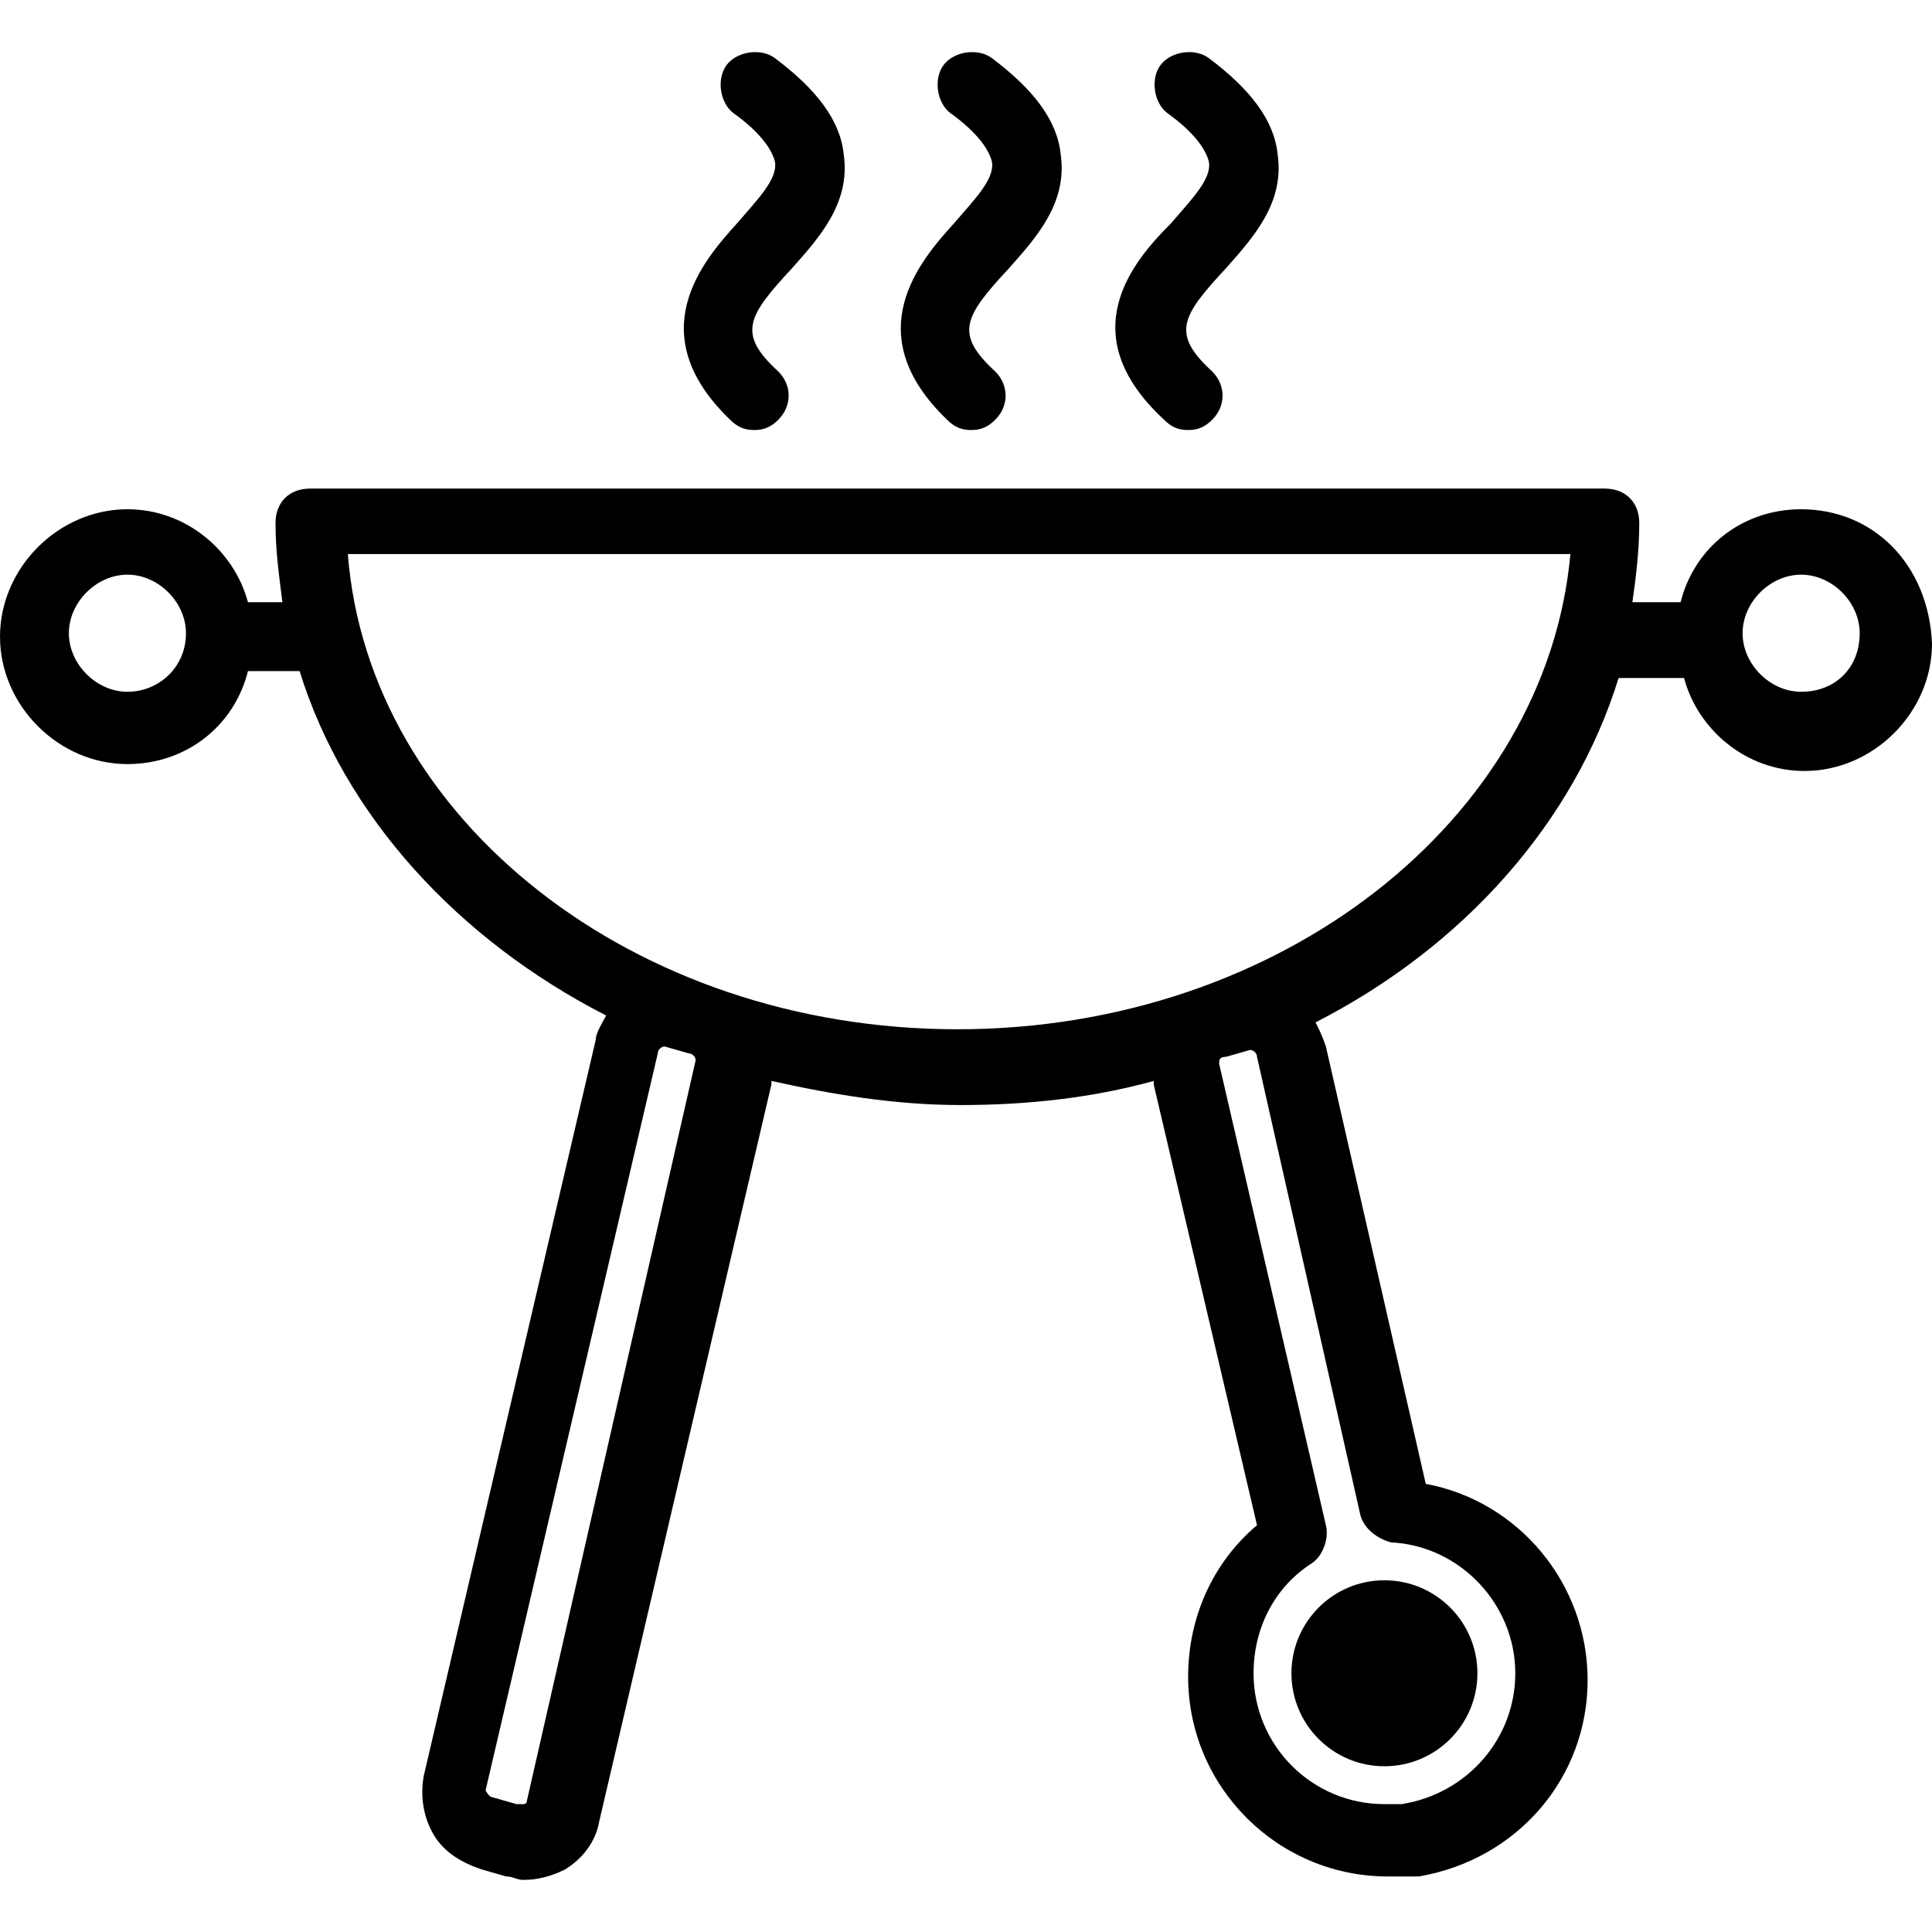
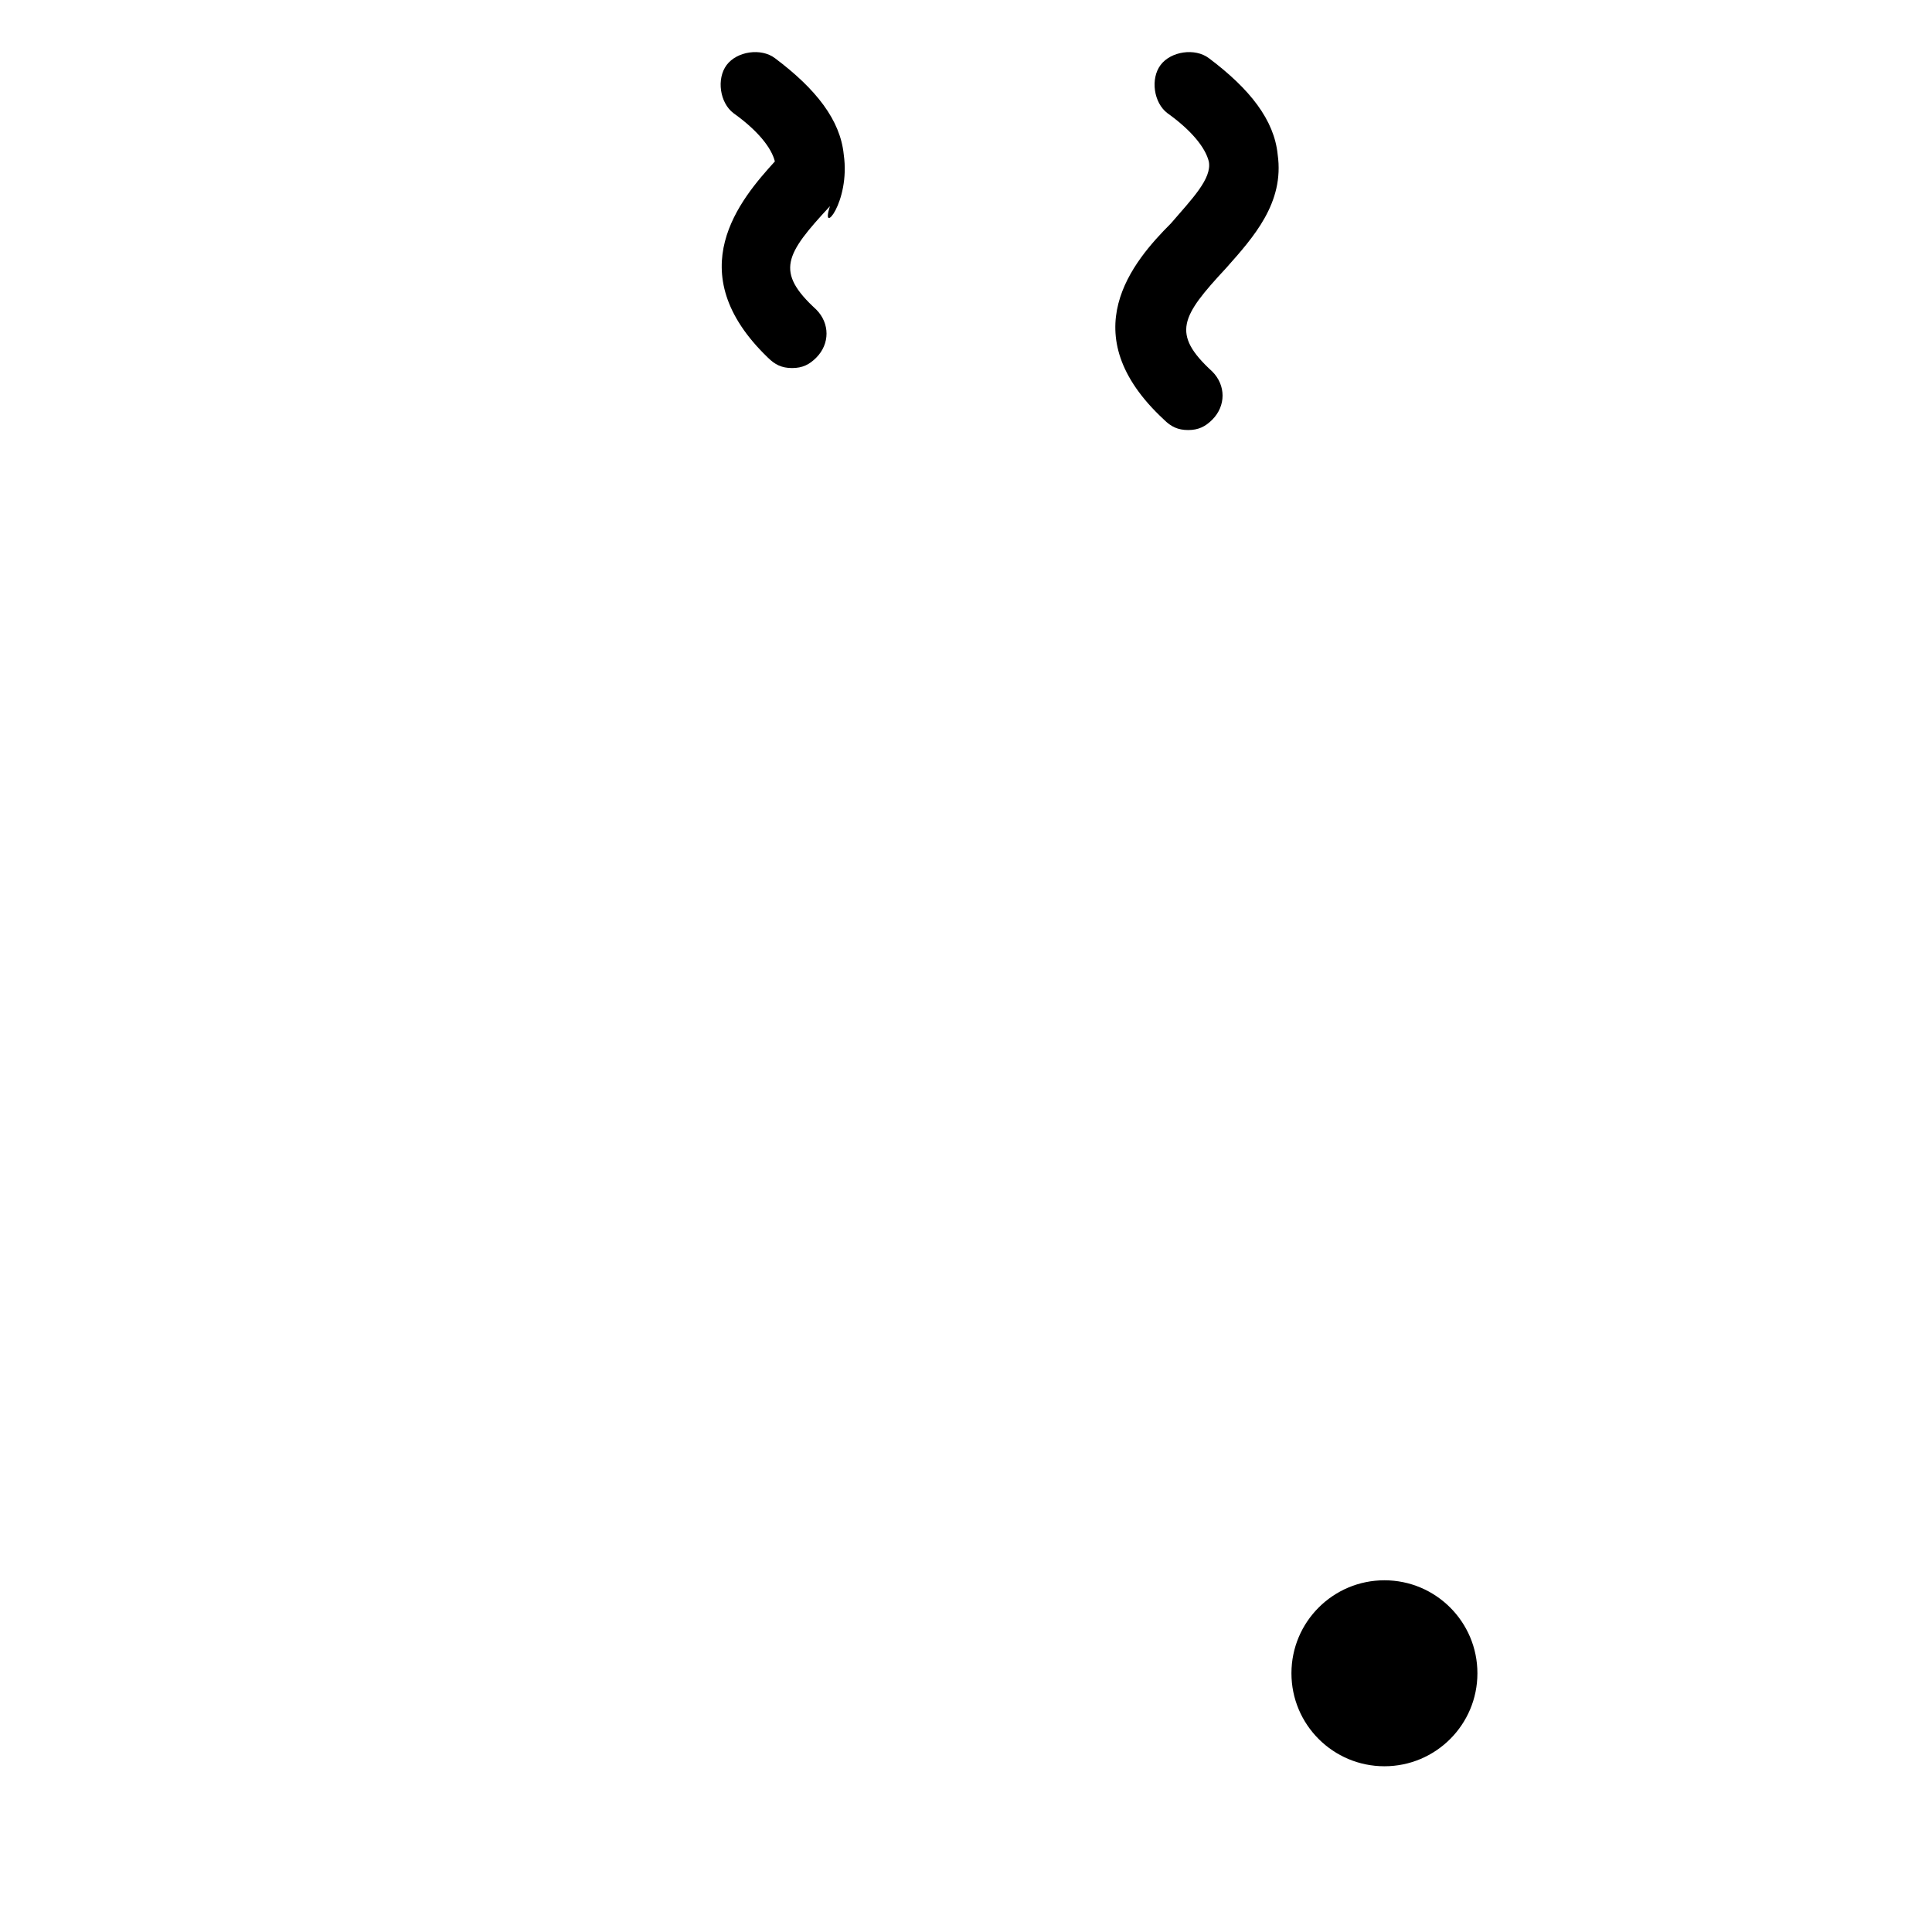
<svg xmlns="http://www.w3.org/2000/svg" version="1.1" id="Capa_1" x="0px" y="0px" viewBox="0 0 448.8 448.8" style="enable-background:new 0 0 448.8 448.8;" xml:space="preserve">
  <g>
    <g>
-       <path d="M418.4,118.298c-13.6,0-24.8,8.8-28,21.6h-11.2c0.8-5.6,1.6-12,1.6-18.4c0-4.8-3.2-8-8-8H72c-4.8,0-8,3.2-8,8    c0,6.4,0.8,12,1.6,18.4h-8c-3.2-12-14.4-21.6-28-21.6c-16,0-29.6,13.6-29.6,29.6s13.6,29.6,29.6,29.6c13.6,0,24.8-8.8,28-21.6h12    c10.4,33.6,36.8,62.4,71.2,80c-0.8,1.6-2.4,4-2.4,5.6l-40,171.2c-0.8,4.8,0,9.6,2.4,13.6c2.4,4,6.4,6.4,11.2,8l5.6,1.6    c1.6,0,2.4,0.8,4,0.8c3.2,0,6.4-0.8,9.6-2.4c4-2.4,7.2-6.4,8-11.2l40-171.2v-0.8c14.4,3.2,28.8,5.6,44,5.6s30.4-1.6,44.8-5.6v0.8    l24,102.4c-10.4,8.8-16,21.6-16,35.2c0,25.6,20.8,46.4,46.4,46.4c0.8,0,1.6,0,1.6,0c0.8,0,2.4,0,4.8,0h0.8    c23.2-4,39.2-23.2,39.2-45.6c0-22.4-16-41.6-37.6-45.6l-23.2-101.6c-0.8-2.4-1.6-4-2.4-5.6c34.4-17.6,60-46.4,70.4-80h15.2    c3.2,12,14.4,21.6,28,21.6c16,0,29.6-13.6,29.6-29.6C448,131.098,435.2,118.298,418.4,118.298z M29.6,160.698    c-7.2,0-13.6-6.4-13.6-13.6s6.4-13.6,13.6-13.6c7.2,0,13.6,6.4,13.6,13.6C43.2,155.098,36.8,160.698,29.6,160.698z M122.4,418.298    c0,0.8-0.8,0.8-0.8,0.8s-0.8,0-1.6,0l-5.6-1.6c-0.8,0-1.6-1.6-1.6-1.6l40-171.2c0-0.8,0.8-1.6,1.6-1.6l5.6,1.6    c0.8,0,1.6,0.8,1.6,1.6L122.4,418.298z M316,351.898c0.8,3.2,4,5.6,7.2,6.4c16,0.8,28.8,14.4,28.8,30.4c0,15.2-11.2,28-26.4,30.4    h-0.8H324h-0.8c0,0-0.8,0-1.6,0c-16.8,0-30.4-13.6-30.4-30.4c0-10.4,4.8-20,13.6-25.6c2.4-1.6,4-5.6,3.2-8.8l-24.8-107.2    c0-0.8,0-1.6,1.6-1.6l5.6-1.6c0.8,0,1.6,0.8,1.6,1.6L316,351.898z M222.4,239.098c-75.2,0-136.8-48.8-141.6-110.4h284    C359.2,190.298,297.6,239.098,222.4,239.098z M418.4,160.698c-7.2,0-13.6-6.4-13.6-13.6s6.4-13.6,13.6-13.6s13.6,6.4,13.6,13.6    C432,155.098,426.4,160.698,418.4,160.698z" />
-     </g>
+       </g>
  </g>
  <g>
    <g>
      <circle cx="321.6" cy="388.698" r="21.6" />
    </g>
  </g>
  <g>
    <g>
-       <path d="M196,35.898c-0.8-8-6.4-15.2-16-22.4c-3.2-2.4-8.8-1.6-11.2,1.6c-2.4,3.2-1.6,8.8,1.6,11.2c5.6,4,8.8,8,9.6,11.2    c0.8,4-4,8.8-8.8,14.4c-8,8.8-22.4,25.6-1.6,45.6c1.6,1.6,3.2,2.4,5.6,2.4s4-0.8,5.6-2.4c3.2-3.2,3.2-8,0-11.2    c-9.6-8.8-7.2-12.8,3.2-24C190.4,55.098,197.6,47.098,196,35.898z" />
+       <path d="M196,35.898c-0.8-8-6.4-15.2-16-22.4c-3.2-2.4-8.8-1.6-11.2,1.6c-2.4,3.2-1.6,8.8,1.6,11.2c5.6,4,8.8,8,9.6,11.2    c-8,8.8-22.4,25.6-1.6,45.6c1.6,1.6,3.2,2.4,5.6,2.4s4-0.8,5.6-2.4c3.2-3.2,3.2-8,0-11.2    c-9.6-8.8-7.2-12.8,3.2-24C190.4,55.098,197.6,47.098,196,35.898z" />
    </g>
  </g>
  <g>
    <g>
-       <path d="M246.4,35.898c-0.8-8-6.4-15.2-16-22.4c-3.2-2.4-8.8-1.6-11.2,1.6c-2.4,3.2-1.6,8.8,1.6,11.2c5.6,4,8.8,8,9.6,11.2    c0.8,4-4,8.8-8.8,14.4c-8,8.8-22.4,25.6-1.6,45.6c1.6,1.6,3.2,2.4,5.6,2.4c2.4,0,4-0.8,5.6-2.4c3.2-3.2,3.2-8,0-11.2    c-9.6-8.8-7.2-12.8,3.2-24C240.8,55.098,248,47.098,246.4,35.898z" />
-     </g>
+       </g>
  </g>
  <g>
    <g>
      <path d="M296.8,35.898c-0.8-8-6.4-15.2-16-22.4c-3.2-2.4-8.8-1.6-11.2,1.6s-1.6,8.8,1.6,11.2c5.6,4,8.8,8,9.6,11.2    c0.8,4-4,8.8-8.8,14.4c-8.8,8.8-23.2,25.6-1.6,45.6c1.6,1.6,3.2,2.4,5.6,2.4c2.4,0,4-0.8,5.6-2.4c3.2-3.2,3.2-8,0-11.2    c-9.6-8.8-7.2-12.8,3.2-24C291.2,55.098,298.4,47.098,296.8,35.898z" />
    </g>
  </g>
  <g>
</g>
  <g>
</g>
  <g>
</g>
  <g>
</g>
  <g>
</g>
  <g>
</g>
  <g>
</g>
  <g>
</g>
  <g>
</g>
  <g>
</g>
  <g>
</g>
  <g>
</g>
  <g>
</g>
  <g>
</g>
  <g>
</g>
</svg>